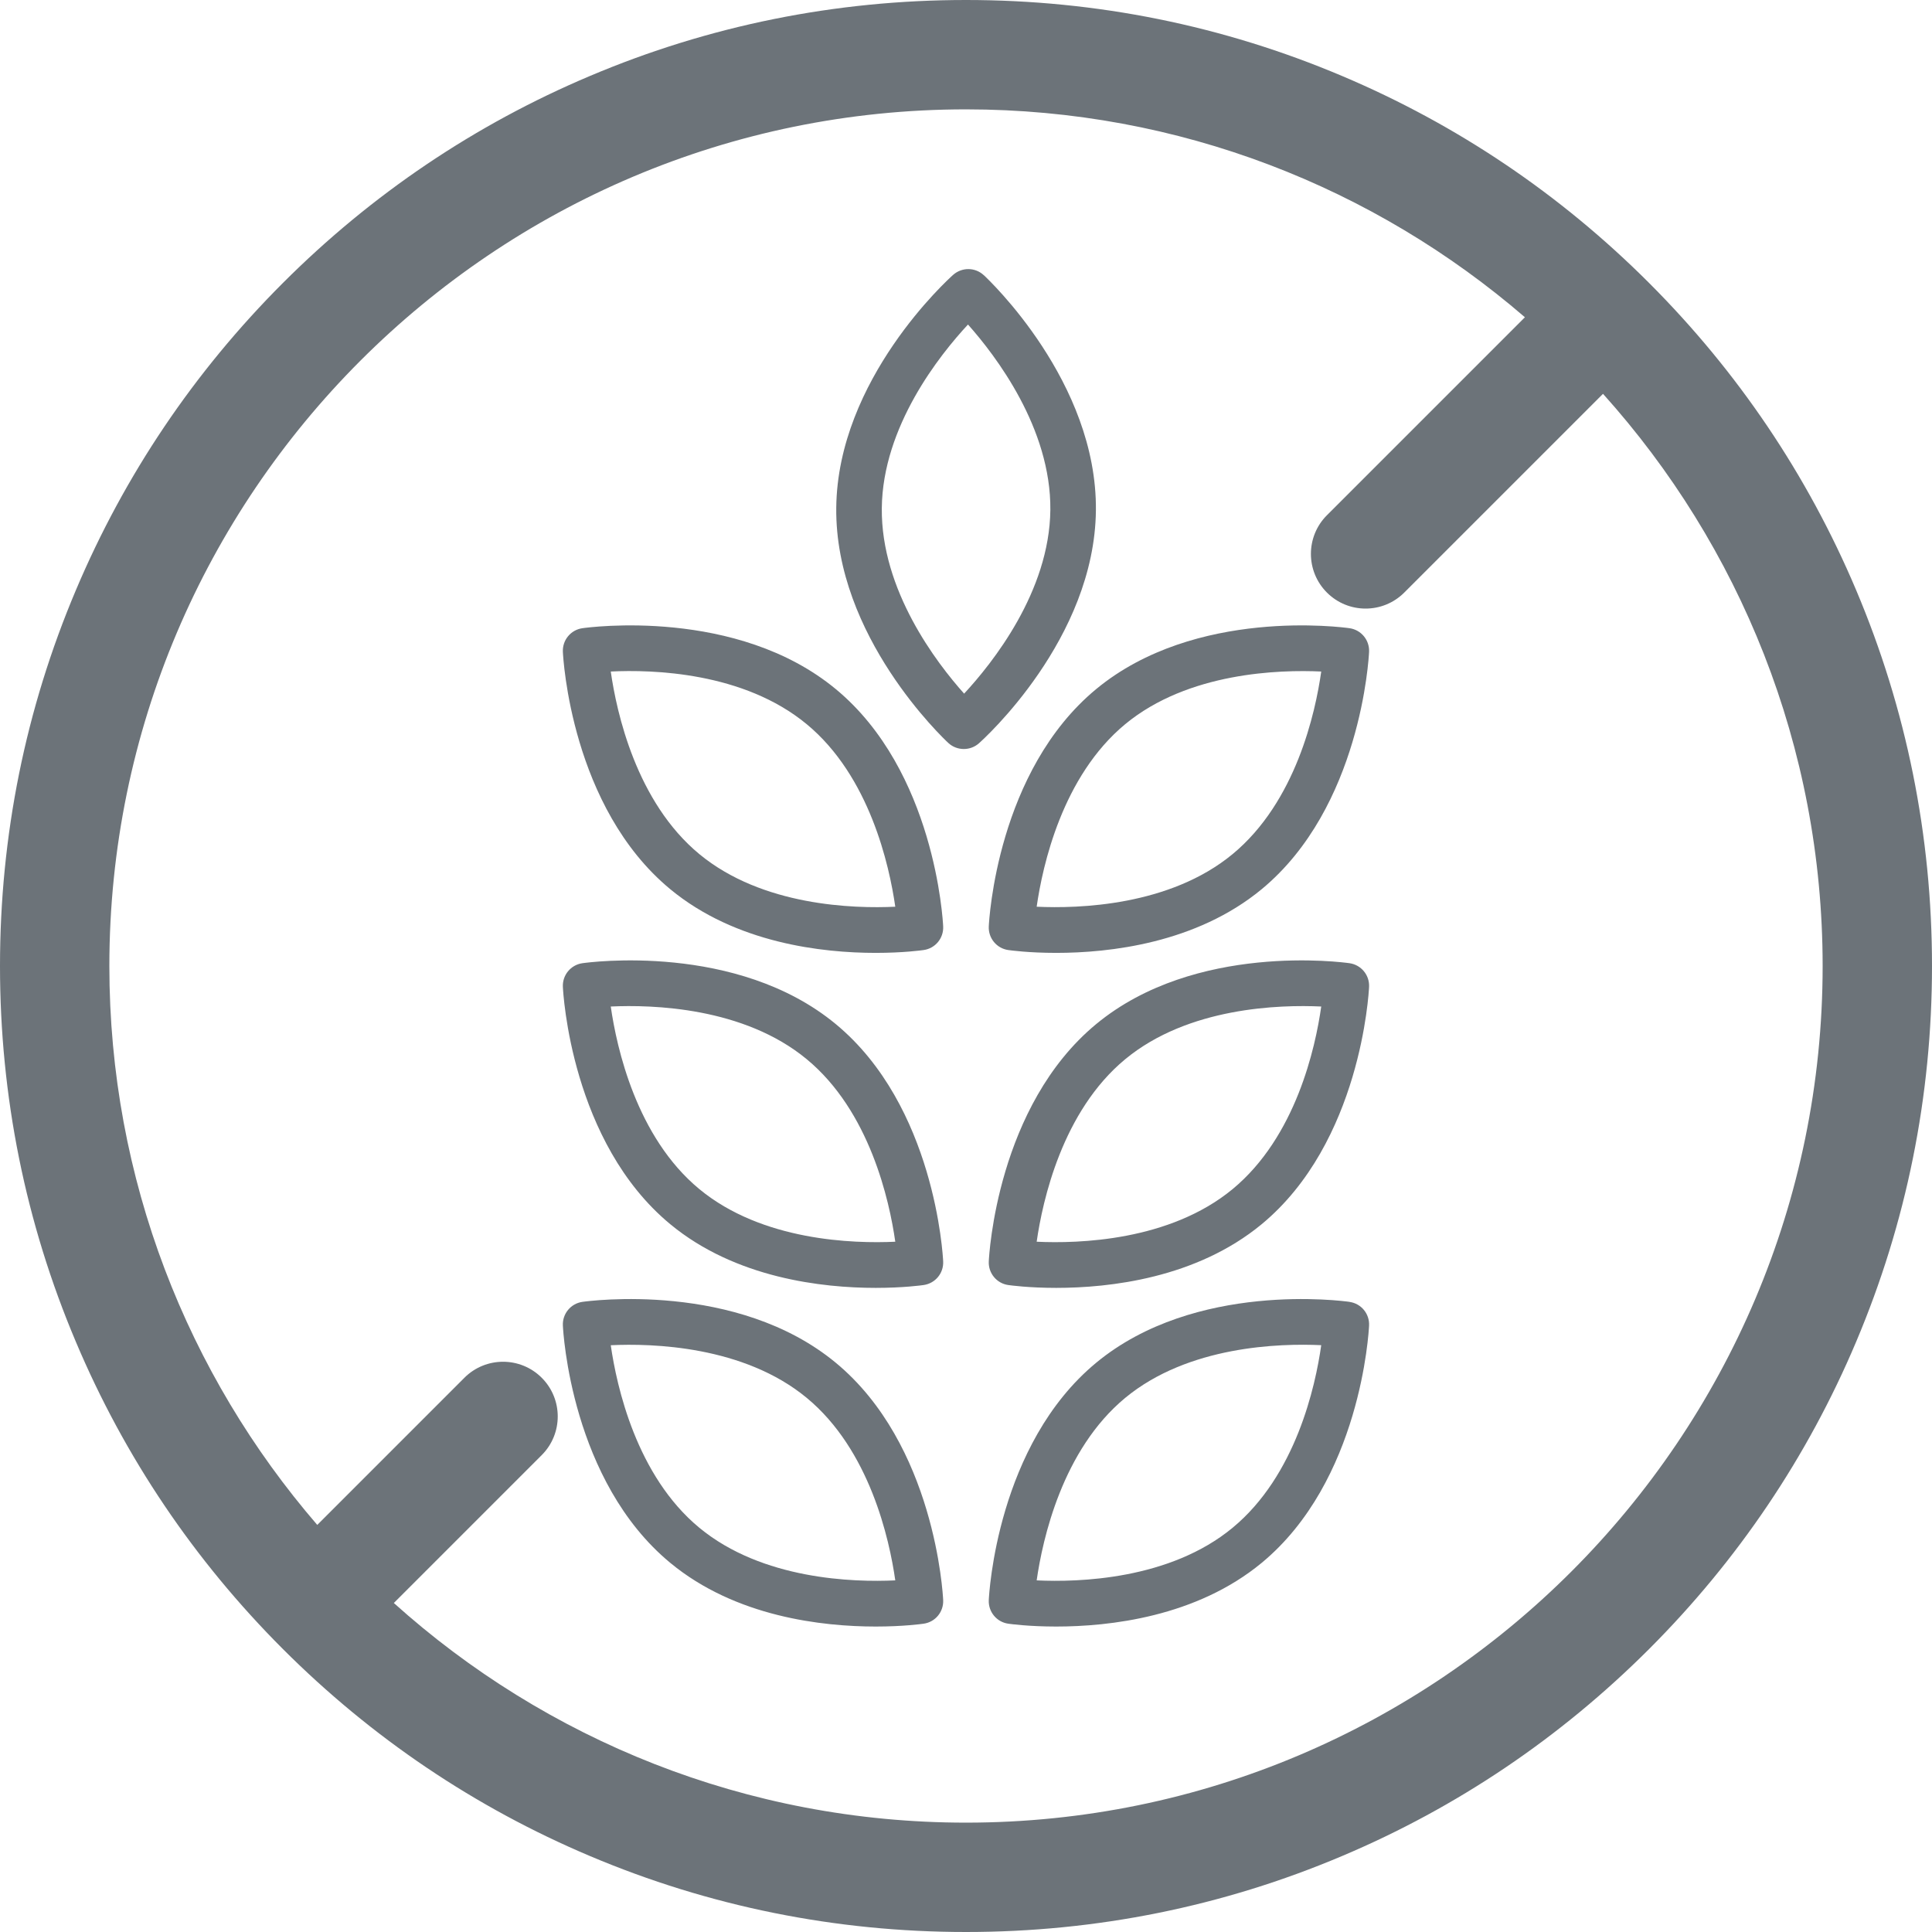
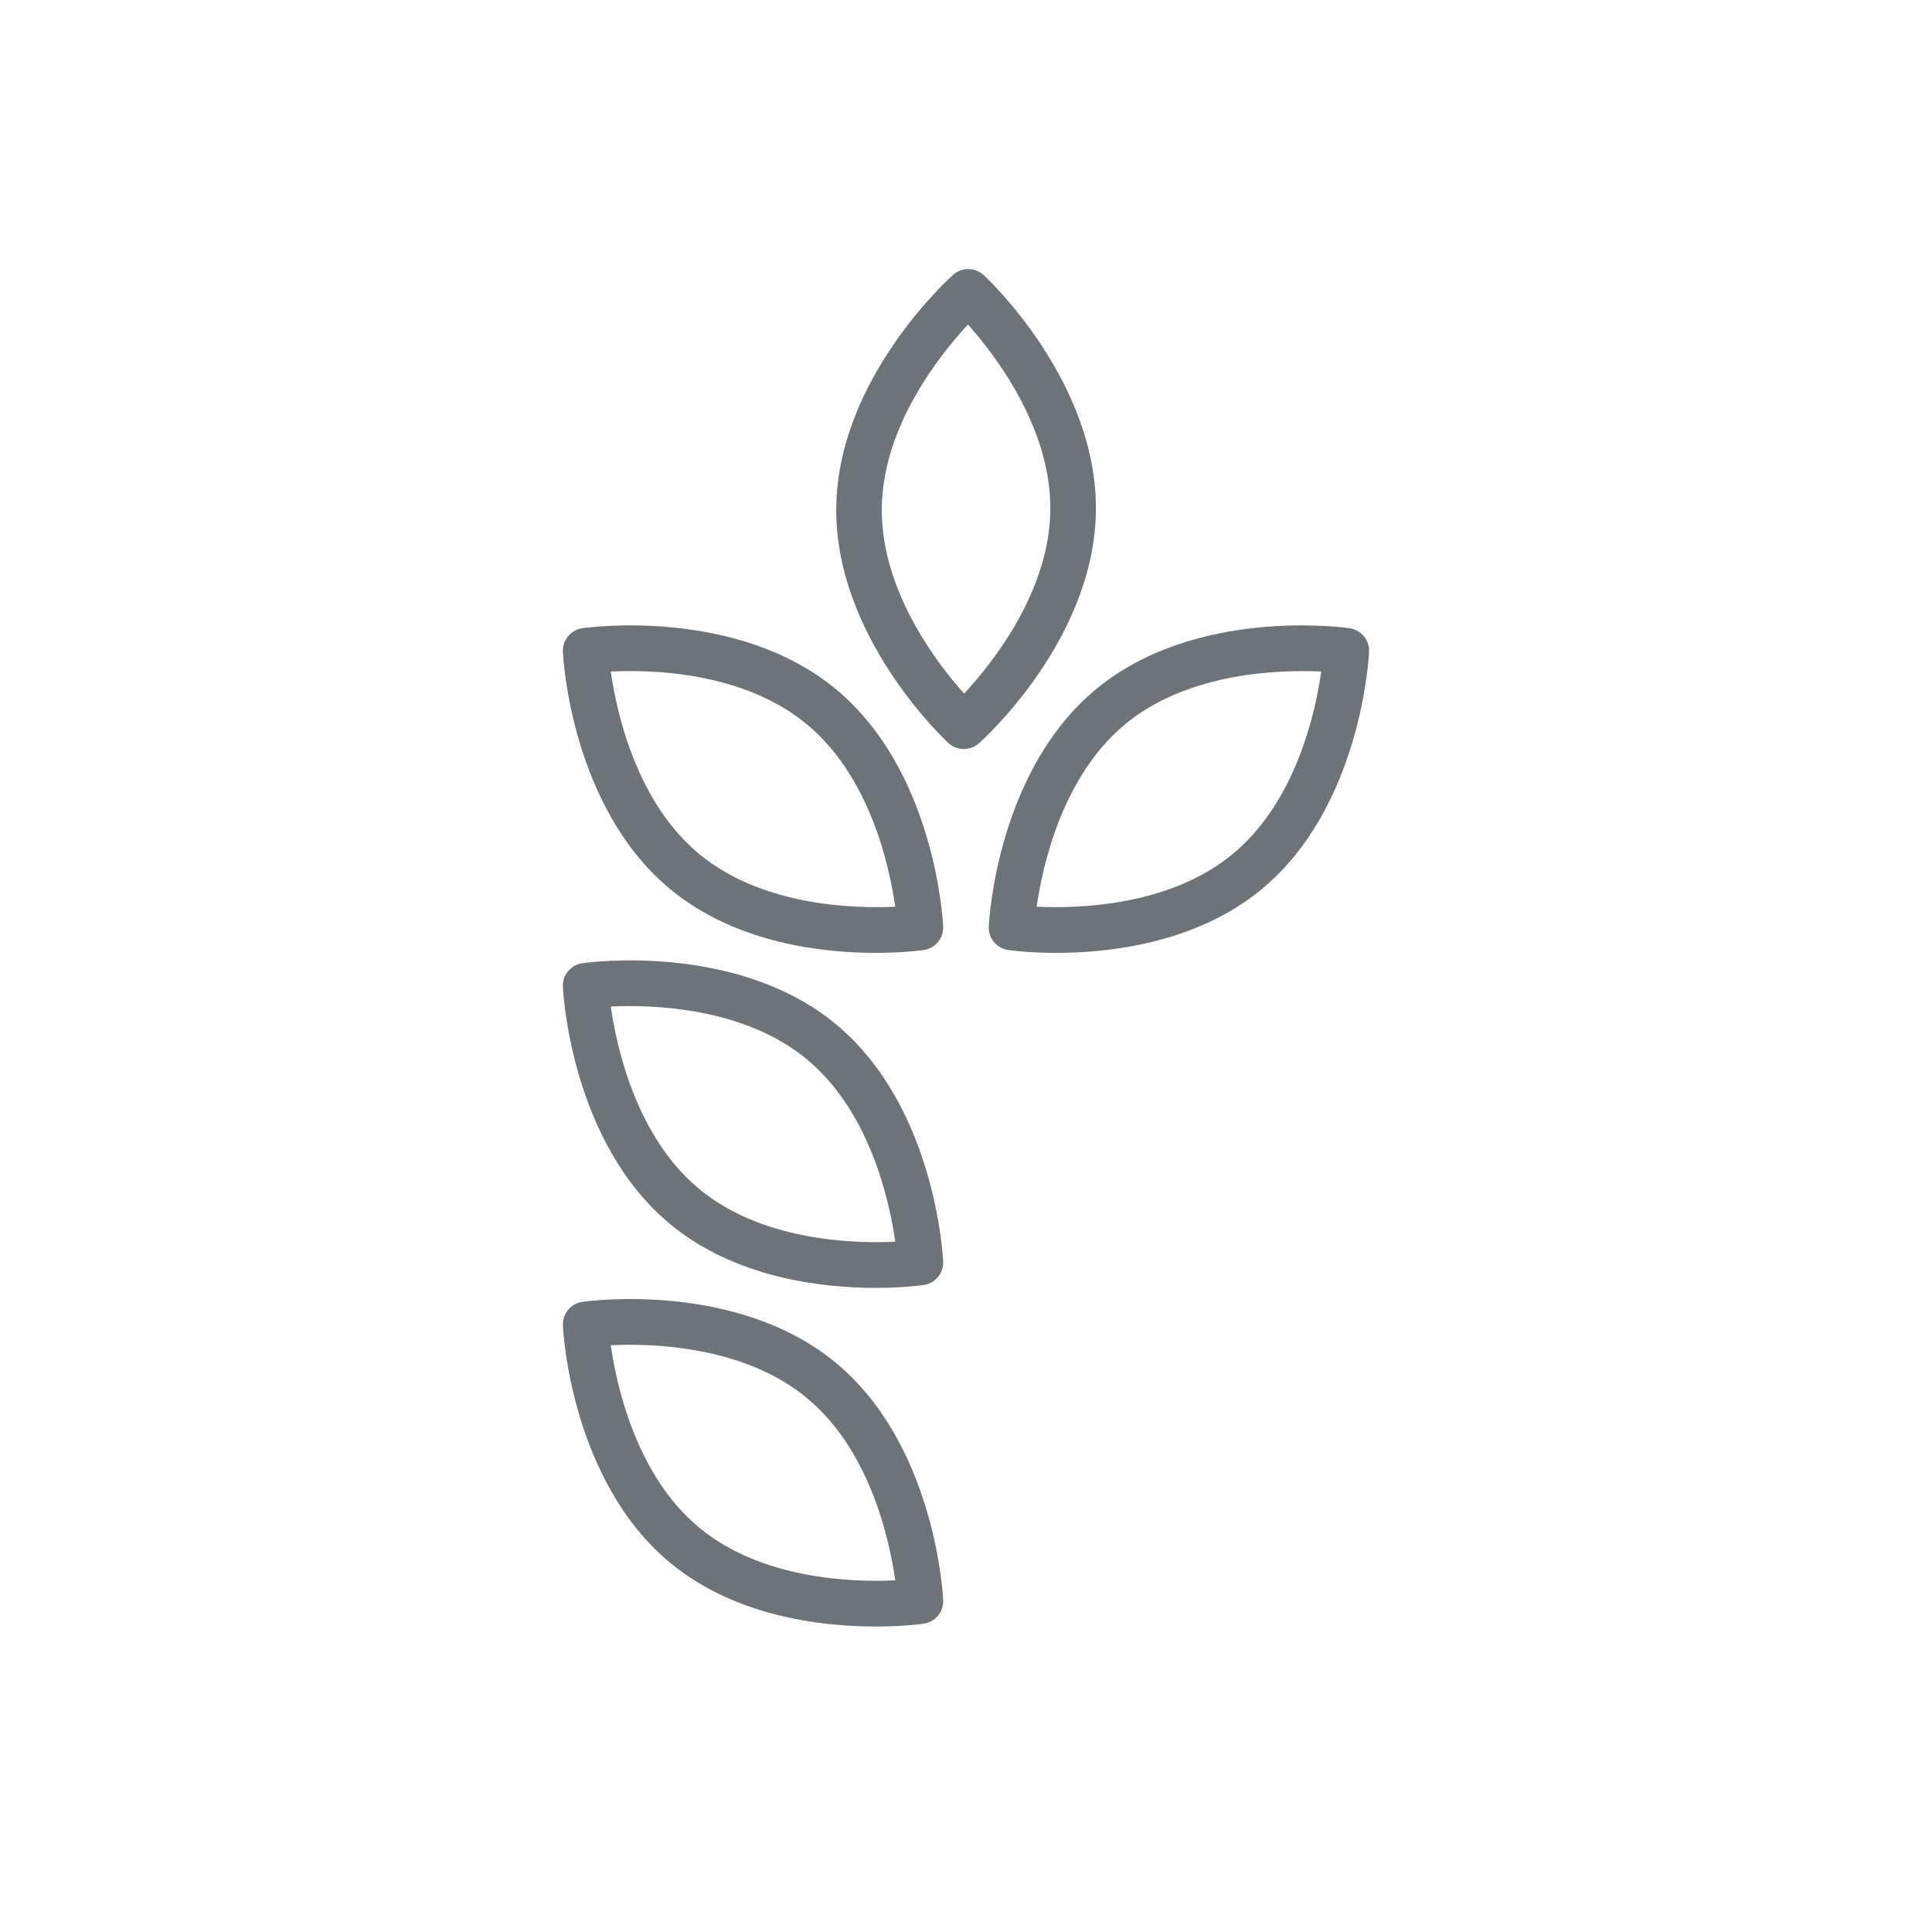
<svg xmlns="http://www.w3.org/2000/svg" width="38" height="38" viewBox="0 0 38 38" fill="none">
  <path d="M16.438 26.803C14.489 25.192 11.578 25.589 11.455 25.606C11.226 25.639 11.06 25.84 11.071 26.071C11.077 26.195 11.235 29.129 13.184 30.74C14.471 31.804 16.179 31.992 17.225 31.992C17.762 31.992 18.126 31.942 18.167 31.936C18.396 31.904 18.562 31.703 18.551 31.472C18.545 31.348 18.387 28.414 16.438 26.803L16.438 26.803ZM13.755 30.049C12.516 29.025 12.129 27.267 12.013 26.459C12.829 26.42 14.628 26.47 15.867 27.494C17.107 28.518 17.494 30.276 17.609 31.084C16.793 31.123 14.994 31.073 13.755 30.049Z" fill="#6C7379" />
-   <path d="M26.544 25.606C26.422 25.589 23.51 25.192 21.561 26.803C19.612 28.414 19.454 31.348 19.448 31.472C19.437 31.702 19.603 31.904 19.831 31.936C19.873 31.942 20.236 31.992 20.774 31.992C21.82 31.992 23.527 31.804 24.815 30.74C26.764 29.129 26.922 26.195 26.928 26.071C26.939 25.84 26.773 25.639 26.544 25.607L26.544 25.606ZM24.244 30.049C23.005 31.074 21.206 31.123 20.39 31.084C20.506 30.276 20.893 28.518 22.132 27.494C23.372 26.469 25.172 26.42 25.987 26.458C25.873 27.266 25.488 29.021 24.244 30.049Z" fill="#6C7379" />
  <path d="M16.438 20.142C14.489 18.531 11.578 18.928 11.455 18.945C11.226 18.978 11.06 19.179 11.071 19.41C11.077 19.534 11.235 22.468 13.184 24.079C14.471 25.143 16.179 25.331 17.225 25.331C17.763 25.331 18.126 25.281 18.167 25.275C18.396 25.242 18.562 25.042 18.551 24.811C18.545 24.687 18.387 21.753 16.438 20.142L16.438 20.142ZM13.755 23.388C12.516 22.364 12.129 20.606 12.013 19.797C12.829 19.759 14.628 19.808 15.867 20.833C17.107 21.857 17.494 23.615 17.609 24.423C16.793 24.462 14.994 24.412 13.755 23.388Z" fill="#6C7379" />
-   <path d="M26.544 18.945C26.421 18.928 23.51 18.531 21.561 20.142C19.612 21.753 19.454 24.687 19.448 24.811C19.437 25.041 19.603 25.243 19.831 25.275C19.873 25.281 20.236 25.331 20.774 25.331C21.82 25.331 23.527 25.143 24.815 24.079C26.764 22.468 26.922 19.534 26.928 19.41C26.939 19.179 26.773 18.978 26.544 18.945L26.544 18.945ZM24.244 23.388C23.005 24.412 21.206 24.462 20.39 24.423C20.506 23.615 20.893 21.857 22.132 20.833C23.372 19.808 25.172 19.759 25.987 19.797C25.873 20.605 25.488 22.36 24.244 23.388Z" fill="#6C7379" />
  <path d="M16.438 13.553C14.489 11.942 11.578 12.339 11.455 12.356C11.226 12.389 11.06 12.59 11.071 12.821C11.077 12.945 11.235 15.879 13.184 17.49C14.471 18.554 16.179 18.742 17.225 18.742C17.762 18.742 18.126 18.692 18.167 18.686C18.396 18.654 18.562 18.453 18.551 18.222C18.545 18.098 18.387 15.164 16.438 13.553L16.438 13.553ZM13.755 16.799C12.515 15.774 12.128 14.015 12.013 13.208C12.827 13.168 14.623 13.215 15.867 14.244C17.106 15.268 17.493 17.026 17.609 17.834C16.793 17.873 14.994 17.823 13.755 16.799H13.755Z" fill="#6C7379" />
  <path d="M26.544 12.356C26.422 12.339 23.51 11.942 21.561 13.553C19.612 15.164 19.454 18.098 19.448 18.222C19.437 18.452 19.603 18.654 19.831 18.686C19.873 18.692 20.236 18.742 20.774 18.742C21.82 18.742 23.527 18.554 24.815 17.49C26.764 15.879 26.922 12.945 26.928 12.821C26.939 12.59 26.773 12.389 26.544 12.356L26.544 12.356ZM24.244 16.799C23.005 17.823 21.206 17.872 20.39 17.834C20.506 17.025 20.893 15.268 22.132 14.243C23.372 13.219 25.172 13.17 25.987 13.208C25.873 14.016 25.488 15.771 24.244 16.799Z" fill="#6C7379" />
  <path d="M19.35 5.413C19.181 5.255 18.92 5.253 18.747 5.406C18.654 5.489 16.474 7.458 16.448 9.987C16.421 12.515 18.561 14.528 18.652 14.613C18.738 14.693 18.848 14.732 18.957 14.732C19.063 14.732 19.17 14.695 19.255 14.619C19.348 14.537 21.529 12.568 21.555 10.039C21.581 7.51 19.441 5.497 19.35 5.412L19.35 5.413ZM18.963 13.643C18.42 13.035 17.327 11.61 17.344 9.995C17.36 8.387 18.483 6.981 19.039 6.383C19.582 6.993 20.675 8.422 20.659 10.03C20.642 11.638 19.518 13.045 18.963 13.643H18.963Z" fill="#6C7379" />
-   <path d="M36.507 11.604C35.55 9.341 34.18 7.31 32.435 5.565C30.691 3.82 28.659 2.451 26.396 1.494C24.053 0.502 21.565 0 19 0C16.436 0 13.947 0.502 11.604 1.494C9.341 2.45 7.31 3.82 5.565 5.565C3.82 7.31 2.451 9.341 1.494 11.604C0.502 13.947 0 16.436 0 19C0 21.564 0.502 24.053 1.494 26.396C2.45 28.659 3.82 30.69 5.565 32.435C7.31 34.18 9.341 35.55 11.604 36.506C13.947 37.497 16.436 38 19 38C21.564 38 24.053 37.498 26.396 36.506C28.659 35.55 30.69 34.179 32.435 32.435C34.18 30.69 35.55 28.659 36.506 26.396C37.497 24.053 38 21.564 38 19C38 16.436 37.498 13.947 36.507 11.604L36.507 11.604ZM19 35.849C14.678 35.849 10.732 34.214 7.746 31.529L10.655 28.62C11.075 28.2 11.075 27.519 10.655 27.099C10.235 26.679 9.554 26.679 9.134 27.099L6.24 29.993C3.693 27.04 2.151 23.197 2.151 19C2.151 9.71 9.709 2.151 19 2.151C23.197 2.151 27.04 3.693 29.993 6.24L26.099 10.134C25.679 10.554 25.679 11.235 26.099 11.655C26.309 11.865 26.584 11.97 26.859 11.97C27.135 11.97 27.41 11.865 27.62 11.655L31.529 7.746C34.214 10.732 35.849 14.679 35.849 19C35.849 28.291 28.291 35.849 19 35.849L19 35.849Z" fill="#6C7379" />
</svg>